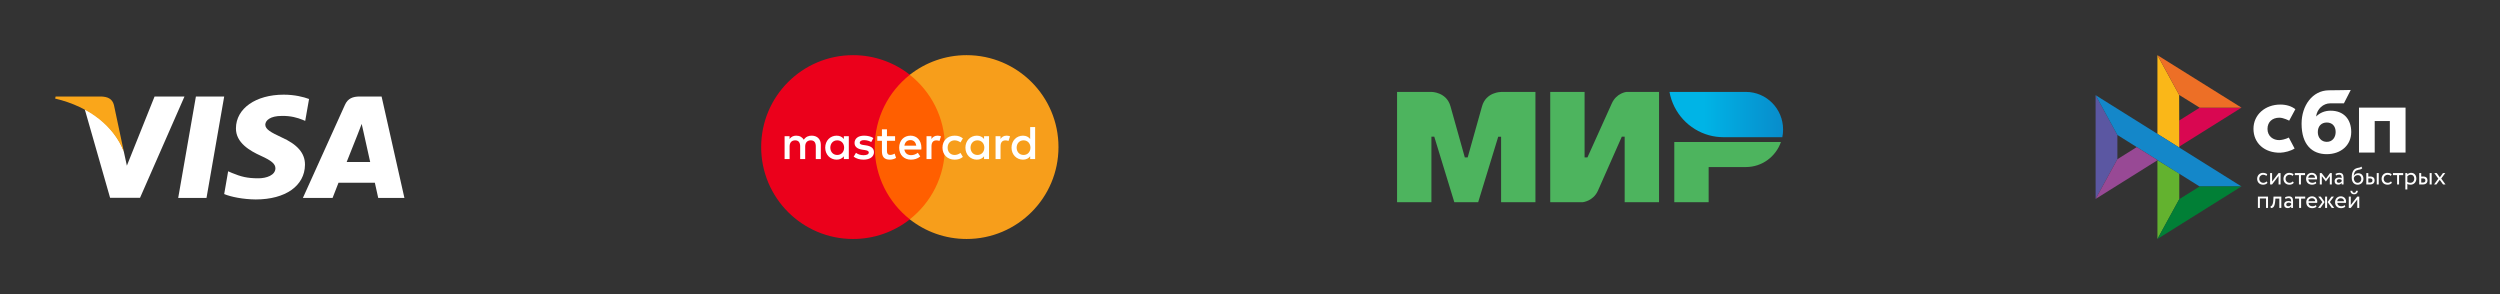
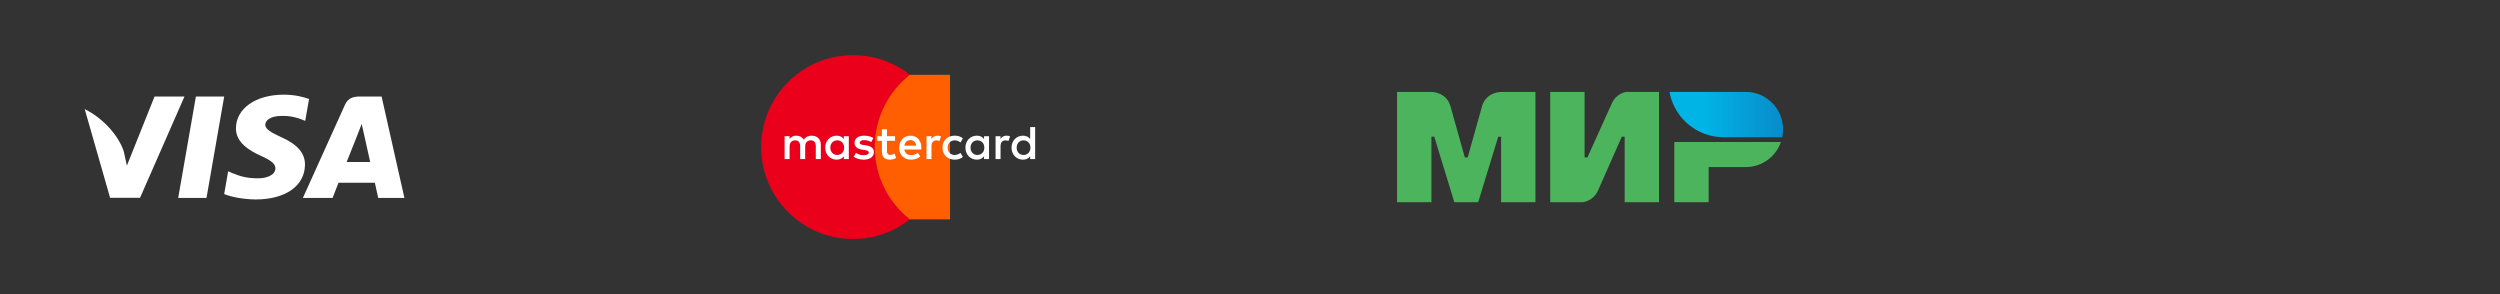
<svg xmlns="http://www.w3.org/2000/svg" width="272" height="32" viewBox="0 0 272 32" fill="none">
  <rect x="0" y="0" width="272" height="32" fill="#333333" stroke="none" />
  <path d="M22.467 21.535H19.388L21.314 10.5H24.392L22.467 21.535Z" fill="white" />
  <path d="M33.626 10.77C33.018 10.546 32.055 10.3 30.865 10.3C27.825 10.3 25.684 11.803 25.671 13.951C25.646 15.536 27.204 16.416 28.369 16.945C29.56 17.485 29.965 17.837 29.965 18.319C29.952 19.058 29.002 19.399 28.116 19.399C26.887 19.399 26.228 19.223 25.228 18.812L24.822 18.635L24.392 21.113C25.114 21.418 26.444 21.688 27.825 21.7C31.055 21.7 33.157 20.221 33.182 17.931C33.195 16.675 32.372 15.712 30.599 14.926C29.522 14.421 28.863 14.08 28.863 13.564C28.875 13.094 29.42 12.613 30.636 12.613C31.636 12.589 32.371 12.812 32.928 13.036L33.207 13.153L33.626 10.77Z" fill="white" />
  <path d="M37.717 17.626C37.97 16.992 38.946 14.538 38.946 14.538C38.933 14.562 39.199 13.893 39.351 13.482L39.566 14.433C39.566 14.433 40.149 17.074 40.276 17.626C39.794 17.626 38.325 17.626 37.717 17.626ZM41.517 10.5H39.136C38.401 10.5 37.843 10.699 37.527 11.415L32.954 21.535H36.184C36.184 21.535 36.716 20.173 36.83 19.88C37.185 19.88 40.327 19.88 40.783 19.88C40.871 20.267 41.15 21.535 41.15 21.535H44L41.517 10.5Z" fill="white" />
  <path d="M16.817 10.5L13.803 18.025L13.473 16.499C12.916 14.738 11.168 12.825 9.217 11.873L11.979 21.524H15.234L20.072 10.5H16.817Z" fill="white" />
-   <path d="M11.003 10.5H6.051L6 10.723C9.863 11.639 12.422 13.846 13.473 16.499L12.397 11.428C12.219 10.723 11.675 10.523 11.003 10.5Z" fill="#FAA61A" />
  <path d="M103.363 23.865H94.614V8.141H103.363V23.865Z" fill="#FF5F00" />
  <path d="M95.174 16.001C95.174 12.812 96.668 9.97 98.994 8.139C97.293 6.801 95.147 6.001 92.814 6.001C87.292 6.001 82.815 10.478 82.815 16.001C82.815 21.524 87.292 26.001 92.814 26.001C95.147 26.001 97.293 25.202 98.994 23.863C96.668 22.032 95.174 19.191 95.174 16.001Z" fill="#EB001B" />
-   <path d="M115.163 16.001C115.163 21.524 110.687 26.001 105.164 26.001C102.832 26.001 100.685 25.202 98.984 23.863C101.31 22.032 102.804 19.191 102.804 16.001C102.804 12.812 101.31 9.97 98.984 8.139C100.685 6.801 102.832 6.001 105.164 6.001C110.687 6.001 115.163 10.478 115.163 16.001Z" fill="#F79E1B" />
  <path d="M90.339 16.065C90.339 15.628 90.625 15.269 91.093 15.269C91.54 15.269 91.842 15.612 91.842 16.065C91.842 16.517 91.54 16.86 91.093 16.86C90.625 16.86 90.339 16.501 90.339 16.065ZM92.351 16.065V14.822H91.811V15.124C91.639 14.9 91.379 14.76 91.026 14.76C90.329 14.76 89.783 15.306 89.783 16.065C89.783 16.824 90.329 17.37 91.026 17.37C91.379 17.37 91.639 17.229 91.811 17.005V17.307H92.351V16.065ZM110.611 16.065C110.611 15.628 110.897 15.269 111.365 15.269C111.812 15.269 112.113 15.612 112.113 16.065C112.113 16.517 111.812 16.86 111.365 16.86C110.897 16.86 110.611 16.501 110.611 16.065ZM112.623 16.065V13.824H112.083V15.124C111.911 14.9 111.651 14.76 111.298 14.76C110.601 14.76 110.054 15.306 110.054 16.065C110.054 16.824 110.601 17.37 111.298 17.37C111.651 17.37 111.911 17.229 112.083 17.005V17.307H112.623V16.065ZM99.058 15.243C99.406 15.243 99.63 15.462 99.687 15.846H98.398C98.456 15.487 98.673 15.243 99.058 15.243ZM99.069 14.76C98.341 14.76 97.831 15.29 97.831 16.065C97.831 16.855 98.362 17.37 99.105 17.37C99.48 17.37 99.823 17.276 100.124 17.021L99.859 16.621C99.651 16.787 99.386 16.881 99.136 16.881C98.788 16.881 98.471 16.72 98.393 16.272H100.238C100.244 16.205 100.249 16.137 100.249 16.065C100.244 15.29 99.765 14.76 99.069 14.76ZM105.594 16.065C105.594 15.628 105.88 15.269 106.348 15.269C106.795 15.269 107.096 15.612 107.096 16.065C107.096 16.517 106.795 16.86 106.348 16.86C105.88 16.86 105.594 16.501 105.594 16.065ZM107.606 16.065V14.822H107.065V15.124C106.893 14.9 106.634 14.76 106.28 14.76C105.584 14.76 105.037 15.306 105.037 16.065C105.037 16.824 105.584 17.37 106.28 17.37C106.634 17.37 106.893 17.229 107.065 17.005V17.307H107.606V16.065ZM102.542 16.065C102.542 16.819 103.067 17.37 103.868 17.37C104.242 17.37 104.492 17.286 104.762 17.073L104.502 16.637C104.299 16.782 104.086 16.86 103.852 16.86C103.42 16.855 103.103 16.543 103.103 16.065C103.103 15.586 103.42 15.274 103.852 15.269C104.086 15.269 104.299 15.347 104.502 15.493L104.762 15.056C104.492 14.843 104.242 14.76 103.868 14.76C103.067 14.76 102.542 15.311 102.542 16.065ZM109.509 14.76C109.197 14.76 108.994 14.905 108.854 15.124V14.822H108.318V17.307H108.859V15.914C108.859 15.503 109.036 15.274 109.389 15.274C109.499 15.274 109.613 15.29 109.727 15.337L109.894 14.827C109.774 14.78 109.618 14.76 109.509 14.76ZM95.024 15.02C94.764 14.848 94.405 14.76 94.01 14.76C93.381 14.76 92.975 15.061 92.975 15.555C92.975 15.96 93.277 16.21 93.833 16.288L94.088 16.325C94.385 16.366 94.524 16.444 94.524 16.585C94.524 16.777 94.327 16.886 93.958 16.886C93.584 16.886 93.313 16.767 93.131 16.626L92.877 17.047C93.173 17.265 93.547 17.37 93.953 17.37C94.67 17.37 95.086 17.032 95.086 16.558C95.086 16.122 94.759 15.893 94.218 15.815L93.963 15.778C93.729 15.747 93.542 15.701 93.542 15.534C93.542 15.352 93.719 15.243 94.015 15.243C94.332 15.243 94.639 15.363 94.79 15.456L95.024 15.02ZM101.996 14.76C101.684 14.76 101.481 14.905 101.341 15.124V14.822H100.806V17.307H101.346V15.914C101.346 15.503 101.523 15.274 101.876 15.274C101.986 15.274 102.1 15.29 102.214 15.337L102.381 14.827C102.261 14.78 102.105 14.76 101.996 14.76ZM97.384 14.822H96.501V14.068H95.954V14.822H95.45V15.316H95.954V16.45C95.954 17.026 96.178 17.37 96.817 17.37C97.052 17.37 97.322 17.297 97.493 17.177L97.337 16.714C97.176 16.808 96.999 16.855 96.859 16.855C96.589 16.855 96.501 16.688 96.501 16.439V15.316H97.384V14.822ZM89.305 17.307V15.747C89.305 15.16 88.93 14.765 88.327 14.76C88.01 14.754 87.683 14.853 87.454 15.202C87.282 14.926 87.012 14.76 86.632 14.76C86.367 14.76 86.107 14.838 85.904 15.129V14.822H85.364V17.307H85.909V15.93C85.909 15.498 86.148 15.269 86.518 15.269C86.877 15.269 87.058 15.503 87.058 15.924V17.307H87.605V15.93C87.605 15.498 87.854 15.269 88.213 15.269C88.582 15.269 88.758 15.503 88.758 15.924V17.307H89.305Z" fill="white" />
  <g clip-path="url(#clip0_5002_4157)">
    <path fill-rule="evenodd" clip-rule="evenodd" d="M163.318 10V10.005C163.312 10.005 161.677 10 161.241 11.577C160.841 13.024 159.715 17.017 159.684 17.127H159.372C159.372 17.127 158.22 13.044 157.815 11.572C157.378 9.995 155.738 10 155.738 10H152V22H155.738V14.873H155.894H156.049L158.23 22H160.826L163.006 14.879H163.318V22H167.056V10H163.318Z" fill="#4DB45E" />
    <path fill-rule="evenodd" clip-rule="evenodd" d="M176.972 10C176.972 10 175.876 10.1 175.362 11.258L172.714 17.127H172.403V10H168.665V22H172.195C172.195 22 173.343 21.895 173.857 20.742L176.452 14.873H176.764V22H180.502V10H176.972Z" fill="#4DB45E" />
    <path fill-rule="evenodd" clip-rule="evenodd" d="M182.163 15.45V22H185.901V18.175H189.95C191.716 18.175 193.211 17.038 193.766 15.45H182.163Z" fill="#4DB45E" />
    <path fill-rule="evenodd" clip-rule="evenodd" d="M189.951 10H181.639C182.054 12.285 183.752 14.119 185.948 14.716C186.446 14.852 186.971 14.926 187.511 14.926H193.917C193.974 14.653 194 14.376 194 14.087C194 11.829 192.188 10 189.951 10Z" fill="url(#paint0_linear_5002_4157)" />
  </g>
  <g clip-path="url(#clip1_5002_4157)">
    <path d="M261.724 11.709V16.599H260.014V13.169H258.368V16.599H256.659V11.709H261.724V11.709Z" fill="white" />
    <path fill-rule="evenodd" clip-rule="evenodd" d="M253.148 16.773C254.678 16.773 255.814 15.815 255.814 14.362C255.814 12.956 254.976 12.043 253.575 12.043C252.928 12.043 252.395 12.276 251.993 12.677C252.089 11.848 252.775 11.242 253.531 11.242C253.705 11.242 255.019 11.239 255.019 11.239L255.761 9.788C255.761 9.788 254.112 9.826 253.346 9.826C251.595 9.857 250.412 11.483 250.412 13.458C250.412 15.758 251.566 16.773 253.148 16.773ZM253.157 13.329C253.725 13.329 254.119 13.71 254.119 14.362C254.119 14.949 253.769 15.432 253.157 15.434C252.572 15.434 252.178 14.986 252.178 14.372C252.178 13.72 252.572 13.329 253.157 13.329Z" fill="white" />
-     <path d="M249.02 14.962C249.02 14.962 248.617 15.199 248.014 15.244C247.321 15.265 246.703 14.818 246.703 14.024C246.703 13.249 247.248 12.805 247.996 12.805C248.455 12.805 249.062 13.129 249.062 13.129C249.062 13.129 249.506 12.297 249.736 11.88C249.315 11.554 248.754 11.376 248.101 11.376C246.454 11.376 245.178 12.473 245.178 14.014C245.178 15.575 246.377 16.646 248.101 16.614C248.583 16.596 249.248 16.423 249.653 16.157L249.02 14.962Z" fill="white" />
    <path d="M228 10.353L230.371 14.683V17.323L228.003 21.644L228 10.353Z" fill="#5B57A2" />
    <path d="M237.105 13.107L239.327 11.716L243.874 11.712L237.105 15.947V13.107Z" fill="#D90751" />
    <path d="M237.092 10.328L237.105 16.059L234.728 14.568V6L237.093 10.328H237.092Z" fill="#FAB718" />
    <path d="M243.874 11.712L239.327 11.716L237.092 10.328L234.728 6L243.874 11.712H243.874Z" fill="#ED6F26" />
    <path d="M237.105 21.668V18.887L234.728 17.424L234.729 26L237.105 21.668Z" fill="#63B22F" />
    <path d="M239.321 20.29L230.371 14.683L228 10.353L243.865 20.284L239.321 20.29H239.321Z" fill="#1487C9" />
    <path d="M234.729 26L237.105 21.668L239.321 20.29L243.865 20.284L234.729 26Z" fill="#017F36" />
    <path d="M228.003 21.644L234.747 17.424L232.48 16.003L230.371 17.323L228.003 21.644Z" fill="#984995" />
    <path d="M246.704 19.89C246.651 19.957 246.583 20.009 246.5 20.044C246.416 20.079 246.325 20.096 246.234 20.096C246.143 20.097 246.053 20.082 245.967 20.05C245.891 20.022 245.821 19.978 245.761 19.92C245.703 19.863 245.657 19.793 245.627 19.716C245.594 19.632 245.578 19.542 245.579 19.451C245.579 19.361 245.594 19.278 245.626 19.199C245.656 19.12 245.7 19.052 245.755 18.995C245.81 18.937 245.876 18.892 245.95 18.858C246.025 18.825 246.108 18.806 246.198 18.806C246.296 18.806 246.386 18.819 246.469 18.844C246.551 18.869 246.621 18.91 246.679 18.969L246.579 19.142C246.53 19.097 246.473 19.063 246.411 19.042C246.352 19.023 246.29 19.013 246.228 19.013C246.174 19.013 246.121 19.024 246.071 19.045C246.021 19.066 245.975 19.096 245.936 19.134C245.896 19.173 245.865 19.22 245.844 19.273C245.821 19.326 245.81 19.386 245.81 19.453C245.81 19.521 245.822 19.582 245.845 19.634C245.869 19.689 245.9 19.734 245.94 19.773C245.98 19.812 246.027 19.841 246.08 19.86C246.134 19.881 246.19 19.891 246.25 19.891C246.324 19.891 246.392 19.876 246.449 19.846C246.507 19.818 246.558 19.779 246.601 19.732L246.704 19.89ZM246.986 20.067V18.833H247.203V19.752L247.909 18.833H248.126V20.067H247.909V19.148L247.203 20.067H246.986V20.067ZM249.564 19.89C249.51 19.958 249.44 20.011 249.361 20.044C249.276 20.079 249.185 20.096 249.094 20.096C249.003 20.097 248.913 20.082 248.828 20.05C248.751 20.022 248.681 19.978 248.622 19.92C248.563 19.863 248.518 19.793 248.487 19.716C248.454 19.632 248.438 19.542 248.439 19.451C248.439 19.361 248.454 19.278 248.486 19.199C248.516 19.12 248.56 19.052 248.615 18.995C248.67 18.937 248.736 18.892 248.81 18.858C248.888 18.823 248.973 18.805 249.058 18.806C249.156 18.806 249.247 18.819 249.329 18.844C249.411 18.869 249.481 18.91 249.539 18.969L249.439 19.142C249.39 19.097 249.333 19.063 249.271 19.042C249.212 19.023 249.151 19.013 249.089 19.013C248.98 19.014 248.875 19.057 248.796 19.134C248.757 19.173 248.725 19.22 248.704 19.273C248.681 19.326 248.67 19.386 248.67 19.453C248.67 19.521 248.682 19.582 248.706 19.634C248.729 19.689 248.76 19.734 248.8 19.773C248.84 19.812 248.887 19.841 248.94 19.86C248.994 19.88 249.05 19.891 249.111 19.891C249.185 19.891 249.251 19.876 249.31 19.846C249.367 19.818 249.418 19.779 249.461 19.732L249.564 19.89ZM249.675 18.833H250.789V19.052H250.341V20.067H250.124V19.052H249.676V18.833H249.675Z" fill="white" />
    <path fill-rule="evenodd" clip-rule="evenodd" d="M251.802 20.055C251.884 20.028 251.954 19.988 252.015 19.933L251.949 19.761C251.909 19.797 251.855 19.827 251.791 19.852C251.726 19.877 251.654 19.89 251.574 19.89C251.455 19.89 251.356 19.858 251.277 19.793C251.199 19.727 251.157 19.636 251.147 19.519H252.086C252.096 19.476 252.1 19.428 252.1 19.371C252.1 19.286 252.085 19.21 252.055 19.141C252.026 19.073 251.985 19.012 251.934 18.962C251.881 18.911 251.82 18.872 251.752 18.847C251.682 18.819 251.607 18.805 251.531 18.805C251.43 18.805 251.34 18.823 251.262 18.856C251.188 18.888 251.122 18.935 251.066 18.994C251.012 19.052 250.97 19.122 250.944 19.198C250.915 19.278 250.9 19.364 250.901 19.45C250.901 19.547 250.918 19.636 250.948 19.715C250.977 19.792 251.022 19.861 251.08 19.919C251.136 19.975 251.205 20.019 251.286 20.049C251.372 20.081 251.464 20.096 251.556 20.095C251.64 20.094 251.722 20.081 251.802 20.055V20.055ZM251.253 19.105C251.32 19.042 251.409 19.012 251.522 19.012C251.627 19.012 251.713 19.041 251.775 19.099C251.836 19.157 251.869 19.238 251.875 19.34H251.133C251.144 19.25 251.186 19.166 251.253 19.105V19.105Z" fill="white" />
    <path d="M252.395 18.833H252.593L253.063 19.444L253.507 18.833H253.7V20.067H253.483V19.167L253.06 19.74H253.052L252.612 19.167V20.067H252.395V18.833Z" fill="white" />
    <path fill-rule="evenodd" clip-rule="evenodd" d="M254.29 18.837C254.224 18.855 254.161 18.882 254.103 18.919L254.161 19.094C254.21 19.069 254.26 19.048 254.309 19.03C254.359 19.012 254.422 19.003 254.497 19.003C254.558 19.003 254.606 19.013 254.643 19.032C254.68 19.05 254.707 19.078 254.727 19.112C254.746 19.145 254.758 19.186 254.765 19.235C254.772 19.284 254.775 19.336 254.775 19.393C254.73 19.361 254.68 19.34 254.627 19.331C254.575 19.32 254.523 19.315 254.47 19.314C254.405 19.314 254.345 19.324 254.287 19.34C254.23 19.357 254.18 19.382 254.14 19.415C254.1 19.449 254.067 19.491 254.044 19.539C254.02 19.591 254.008 19.648 254.009 19.706C254.009 19.827 254.043 19.922 254.112 19.988C254.18 20.055 254.271 20.088 254.383 20.088C254.485 20.088 254.566 20.07 254.628 20.034C254.69 19.998 254.739 19.956 254.775 19.909V20.069H254.978V19.311C254.978 19.15 254.944 19.026 254.874 18.938C254.805 18.851 254.683 18.806 254.51 18.806C254.433 18.806 254.36 18.817 254.29 18.837ZM254.653 19.837C254.603 19.873 254.539 19.89 254.459 19.89C254.389 19.89 254.334 19.872 254.296 19.837C254.257 19.801 254.238 19.754 254.238 19.695C254.238 19.661 254.245 19.632 254.26 19.605C254.275 19.579 254.296 19.558 254.319 19.541C254.345 19.524 254.373 19.511 254.403 19.504C254.434 19.496 254.466 19.491 254.499 19.491C254.606 19.491 254.698 19.518 254.774 19.573V19.73C254.738 19.771 254.697 19.807 254.653 19.837V19.837ZM256.894 18.399C256.938 18.378 256.979 18.343 257.017 18.292L256.899 18.119C256.869 18.16 256.835 18.189 256.796 18.205C256.755 18.221 256.713 18.233 256.67 18.241L256.629 18.248C256.593 18.255 256.555 18.262 256.513 18.268C256.447 18.281 256.383 18.302 256.321 18.329C256.224 18.372 256.145 18.431 256.086 18.504C256.027 18.578 255.981 18.661 255.949 18.753C255.917 18.845 255.895 18.942 255.884 19.04C255.873 19.14 255.868 19.235 255.868 19.326C255.868 19.445 255.883 19.551 255.913 19.647C255.944 19.743 255.986 19.823 256.042 19.888C256.099 19.955 256.166 20.005 256.246 20.041C256.325 20.077 256.414 20.095 256.515 20.095C256.607 20.095 256.692 20.077 256.769 20.044C256.843 20.012 256.91 19.965 256.967 19.906C257.021 19.849 257.065 19.781 257.096 19.705C257.127 19.629 257.142 19.547 257.142 19.461C257.142 19.368 257.129 19.284 257.102 19.209C257.078 19.137 257.04 19.072 256.99 19.016C256.94 18.961 256.878 18.919 256.81 18.891C256.735 18.861 256.655 18.846 256.574 18.847C256.522 18.847 256.471 18.854 256.421 18.867C256.373 18.881 256.327 18.901 256.284 18.927C256.242 18.952 256.204 18.982 256.17 19.017C256.137 19.052 256.11 19.091 256.09 19.135H256.085C256.089 19.078 256.096 19.02 256.108 18.96C256.121 18.901 256.138 18.844 256.162 18.79C256.185 18.736 256.215 18.687 256.252 18.643C256.292 18.598 256.341 18.563 256.395 18.539C256.455 18.51 256.518 18.489 256.583 18.477L256.626 18.468C256.669 18.46 256.71 18.453 256.75 18.445C256.802 18.433 256.85 18.419 256.894 18.399V18.399ZM256.13 19.584C256.109 19.515 256.099 19.441 256.1 19.368C256.109 19.326 256.126 19.286 256.149 19.25C256.173 19.213 256.203 19.18 256.239 19.15C256.319 19.086 256.419 19.051 256.522 19.052C256.649 19.052 256.745 19.092 256.813 19.171C256.88 19.252 256.913 19.352 256.913 19.472C256.913 19.532 256.902 19.586 256.883 19.636C256.864 19.685 256.836 19.73 256.8 19.768C256.765 19.806 256.722 19.836 256.674 19.856C256.625 19.878 256.571 19.89 256.511 19.89C256.45 19.89 256.395 19.877 256.344 19.852C256.294 19.828 256.249 19.792 256.214 19.748C256.177 19.699 256.148 19.644 256.13 19.584ZM258.807 18.833H258.59V20.067H258.807V18.833ZM257.455 18.833H257.672V19.203H257.873C257.967 19.203 258.044 19.216 258.106 19.239C258.168 19.263 258.217 19.295 258.255 19.334C258.292 19.372 258.318 19.418 258.333 19.469C258.348 19.521 258.356 19.573 258.356 19.629C258.356 19.684 258.348 19.737 258.33 19.79C258.314 19.843 258.285 19.888 258.246 19.93C258.208 19.971 258.156 20.005 258.09 20.03C258.024 20.055 257.944 20.069 257.848 20.069H257.454V18.833H257.455ZM257.672 19.41V19.862H257.83C257.939 19.862 258.016 19.843 258.06 19.803C258.104 19.765 258.125 19.709 258.125 19.636C258.125 19.561 258.102 19.504 258.058 19.465C258.013 19.426 257.937 19.407 257.833 19.407H257.672V19.41Z" fill="white" />
    <path d="M260.242 19.89C260.189 19.957 260.121 20.009 260.038 20.044C259.954 20.079 259.863 20.096 259.772 20.096C259.681 20.097 259.591 20.082 259.506 20.05C259.429 20.022 259.359 19.978 259.3 19.92C259.241 19.863 259.195 19.793 259.165 19.716C259.132 19.632 259.116 19.542 259.117 19.451C259.117 19.361 259.132 19.278 259.164 19.199C259.194 19.12 259.238 19.052 259.293 18.995C259.348 18.937 259.413 18.892 259.488 18.858C259.566 18.823 259.651 18.805 259.736 18.806C259.834 18.806 259.924 18.819 260.007 18.844C260.089 18.869 260.159 18.91 260.217 18.969L260.117 19.142C260.068 19.097 260.011 19.063 259.949 19.042C259.89 19.023 259.828 19.013 259.766 19.013C259.712 19.013 259.659 19.024 259.608 19.045C259.559 19.066 259.513 19.096 259.474 19.134C259.435 19.173 259.403 19.22 259.382 19.273C259.359 19.326 259.348 19.386 259.348 19.453C259.348 19.521 259.36 19.582 259.383 19.634C259.407 19.689 259.438 19.734 259.478 19.773C259.518 19.812 259.565 19.841 259.618 19.86C259.672 19.88 259.728 19.891 259.788 19.891C259.863 19.891 259.928 19.876 259.988 19.846C260.045 19.818 260.096 19.779 260.139 19.732L260.242 19.89ZM260.353 18.833H261.466V19.052H261.019V20.067H260.802V19.052H260.354V18.833H260.353Z" fill="white" />
    <path fill-rule="evenodd" clip-rule="evenodd" d="M261.919 18.833H261.702V20.616H261.919V20.01C261.963 20.04 262.016 20.06 262.076 20.074C262.136 20.088 262.199 20.095 262.264 20.095C262.36 20.095 262.447 20.077 262.525 20.044C262.6 20.011 262.668 19.963 262.725 19.904C262.782 19.844 262.824 19.774 262.854 19.693C262.885 19.611 262.9 19.523 262.9 19.431C262.9 19.339 262.886 19.255 262.86 19.178C262.835 19.106 262.797 19.039 262.747 18.981C262.699 18.925 262.638 18.881 262.57 18.852C262.496 18.82 262.416 18.804 262.335 18.805C262.25 18.805 262.171 18.822 262.095 18.855C262.02 18.889 261.961 18.928 261.919 18.979V18.833ZM262.071 19.062C262.132 19.029 262.2 19.012 262.272 19.012C262.336 19.012 262.392 19.021 262.443 19.042C262.492 19.063 262.533 19.092 262.568 19.131C262.602 19.17 262.628 19.215 262.645 19.267C262.662 19.32 262.671 19.377 262.671 19.439C262.671 19.506 262.66 19.565 262.641 19.621C262.623 19.673 262.594 19.721 262.557 19.762C262.519 19.802 262.474 19.834 262.423 19.855C262.367 19.879 262.307 19.891 262.246 19.89C262.187 19.89 262.132 19.883 262.08 19.869C262.023 19.853 261.969 19.828 261.92 19.794V19.182C261.958 19.135 262.009 19.095 262.071 19.062ZM264.564 18.833H264.347V20.067H264.564V18.833ZM263.211 18.833H263.429V19.203H263.629C263.724 19.203 263.801 19.216 263.862 19.239C263.924 19.263 263.974 19.295 264.011 19.334C264.048 19.372 264.074 19.418 264.089 19.469C264.104 19.521 264.112 19.573 264.112 19.629C264.112 19.684 264.104 19.737 264.086 19.79C264.07 19.843 264.041 19.888 264.002 19.93C263.964 19.971 263.912 20.005 263.846 20.03C263.78 20.055 263.7 20.069 263.604 20.069H263.21V18.833H263.211ZM263.43 19.41V19.862H263.588C263.696 19.862 263.773 19.843 263.817 19.803C263.861 19.765 263.883 19.709 263.883 19.636C263.883 19.561 263.86 19.504 263.816 19.465C263.771 19.426 263.695 19.407 263.591 19.407H263.43V19.41Z" fill="white" />
    <path d="M265.605 19.428L266.069 20.067H265.803L265.444 19.568L265.08 20.067H264.828L265.289 19.439L264.855 18.833H265.122L265.453 19.299L265.789 18.833H266.042L265.605 19.428ZM246.543 21.593H245.877V22.622H245.66V21.387H246.76V22.622H246.543V21.593ZM247.991 21.606H247.563L247.549 21.814C247.534 21.991 247.514 22.132 247.485 22.24C247.456 22.348 247.42 22.432 247.379 22.49C247.338 22.548 247.29 22.588 247.235 22.608C247.178 22.629 247.118 22.639 247.058 22.638L247.041 22.425C247.065 22.426 247.092 22.42 247.122 22.407C247.153 22.393 247.183 22.362 247.211 22.317C247.24 22.269 247.266 22.203 247.29 22.117C247.313 22.029 247.328 21.916 247.336 21.773L247.358 21.389H248.208V22.623H247.991V21.606V21.606Z" fill="white" />
    <path fill-rule="evenodd" clip-rule="evenodd" d="M248.793 21.39C248.723 21.41 248.66 21.437 248.607 21.472L248.664 21.647C248.714 21.622 248.763 21.601 248.813 21.583C248.862 21.565 248.925 21.557 249.001 21.557C249.061 21.557 249.109 21.566 249.146 21.586C249.183 21.604 249.211 21.631 249.23 21.665C249.249 21.698 249.262 21.74 249.268 21.788C249.275 21.837 249.278 21.889 249.278 21.946C249.234 21.915 249.183 21.893 249.13 21.884C249.078 21.873 249.026 21.868 248.973 21.867C248.909 21.867 248.848 21.877 248.791 21.894C248.733 21.91 248.683 21.935 248.644 21.969C248.603 22.002 248.57 22.044 248.548 22.092C248.523 22.144 248.511 22.202 248.512 22.26C248.512 22.38 248.546 22.475 248.615 22.541C248.683 22.608 248.774 22.641 248.887 22.641C248.988 22.641 249.069 22.623 249.131 22.587C249.193 22.551 249.242 22.509 249.278 22.462V22.622H249.481V21.864C249.481 21.704 249.447 21.579 249.377 21.491C249.308 21.404 249.186 21.36 249.013 21.36C248.939 21.36 248.865 21.37 248.793 21.39V21.39ZM249.157 22.39C249.108 22.426 249.043 22.443 248.964 22.443C248.892 22.443 248.839 22.425 248.8 22.39C248.762 22.354 248.743 22.307 248.743 22.249C248.743 22.214 248.75 22.185 248.765 22.158C248.78 22.132 248.8 22.111 248.824 22.095C248.847 22.078 248.876 22.065 248.908 22.057C248.939 22.049 248.971 22.045 249.004 22.045C249.111 22.045 249.203 22.071 249.278 22.126V22.283C249.243 22.324 249.202 22.36 249.157 22.39Z" fill="white" />
-     <path d="M249.694 21.387H250.808V21.607H250.36V22.622H250.143V21.607H249.696V21.387H249.694Z" fill="white" />
    <path fill-rule="evenodd" clip-rule="evenodd" d="M251.821 22.609C251.904 22.583 251.974 22.543 252.034 22.487L251.968 22.315C251.928 22.351 251.875 22.382 251.81 22.407C251.746 22.432 251.673 22.444 251.593 22.444C251.474 22.444 251.375 22.412 251.297 22.347C251.218 22.282 251.176 22.191 251.166 22.074H252.106C252.115 22.031 252.119 21.982 252.119 21.925C252.119 21.841 252.104 21.765 252.074 21.695C252.046 21.628 252.005 21.567 251.953 21.517C251.901 21.466 251.839 21.427 251.772 21.401C251.701 21.373 251.626 21.359 251.551 21.36C251.449 21.36 251.36 21.378 251.282 21.411C251.208 21.443 251.141 21.489 251.085 21.548C251.031 21.607 250.99 21.676 250.963 21.752C250.934 21.833 250.92 21.918 250.92 22.005C250.92 22.102 250.937 22.19 250.967 22.27C250.997 22.349 251.043 22.416 251.099 22.473C251.155 22.53 251.224 22.573 251.305 22.604C251.392 22.635 251.483 22.651 251.575 22.649C251.657 22.649 251.739 22.636 251.821 22.609ZM251.271 21.658C251.338 21.596 251.427 21.565 251.54 21.565C251.647 21.565 251.731 21.596 251.793 21.652C251.854 21.711 251.887 21.791 251.893 21.894H251.151C251.162 21.803 251.204 21.719 251.271 21.658ZM252.225 21.387H252.5L252.918 21.983L252.471 22.622H252.205L252.674 21.982L252.225 21.387V21.387ZM252.972 21.387H253.189V22.622H252.972V21.387ZM253.965 22.622L253.487 21.982L253.933 21.387H253.664L253.242 21.982L253.696 22.622H253.965ZM254.956 22.609C255.039 22.583 255.109 22.543 255.169 22.487L255.103 22.315C255.063 22.351 255.01 22.382 254.945 22.407C254.881 22.432 254.808 22.444 254.728 22.444C254.609 22.444 254.51 22.412 254.432 22.347C254.353 22.282 254.311 22.191 254.301 22.074H255.24C255.25 22.031 255.254 21.982 255.254 21.925C255.254 21.841 255.239 21.765 255.209 21.695C255.181 21.628 255.14 21.567 255.088 21.517C255.036 21.466 254.974 21.427 254.907 21.401C254.836 21.373 254.761 21.359 254.686 21.36C254.584 21.36 254.495 21.378 254.417 21.411C254.343 21.443 254.276 21.489 254.22 21.548C254.166 21.607 254.124 21.676 254.098 21.752C254.069 21.833 254.055 21.918 254.055 22.005C254.055 22.102 254.072 22.19 254.102 22.27C254.132 22.349 254.178 22.416 254.234 22.473C254.29 22.53 254.359 22.573 254.44 22.604C254.527 22.635 254.618 22.651 254.71 22.649C254.794 22.649 254.877 22.635 254.956 22.609ZM254.406 21.658C254.473 21.596 254.562 21.565 254.675 21.565C254.781 21.565 254.866 21.596 254.927 21.652C254.989 21.711 255.022 21.791 255.028 21.894H254.286C254.297 21.803 254.339 21.719 254.406 21.658ZM256.135 20.973C256.007 20.973 255.937 20.901 255.926 20.756H255.721C255.721 20.812 255.731 20.862 255.749 20.909C255.767 20.956 255.793 20.996 255.827 21.03C255.861 21.063 255.905 21.089 255.956 21.11C256.007 21.131 256.066 21.14 256.133 21.14C256.195 21.14 256.25 21.131 256.299 21.11C256.349 21.091 256.39 21.063 256.426 21.03C256.46 20.996 256.487 20.956 256.507 20.909C256.526 20.862 256.535 20.812 256.535 20.756H256.332C256.323 20.901 256.255 20.973 256.135 20.973ZM255.548 21.387V22.622H255.765L256.471 21.702V22.622H256.688V21.387H256.471L255.765 22.307V21.387H255.548Z" fill="white" />
  </g>
  <defs>
    <linearGradient id="paint0_linear_5002_4157" x1="181.64" y1="12.463" x2="194" y2="12.463" gradientUnits="userSpaceOnUse">
      <stop offset="0.3" stop-color="#00B4E6" />
      <stop offset="1" stop-color="#088CCB" />
    </linearGradient>
    <clipPath id="clip0_5002_4157">
      <rect width="42" height="12" fill="white" transform="translate(152 10)" />
    </clipPath>
    <clipPath id="clip1_5002_4157">
-       <rect width="39" height="20" fill="white" transform="translate(228 6)" />
-     </clipPath>
+       </clipPath>
  </defs>
</svg>